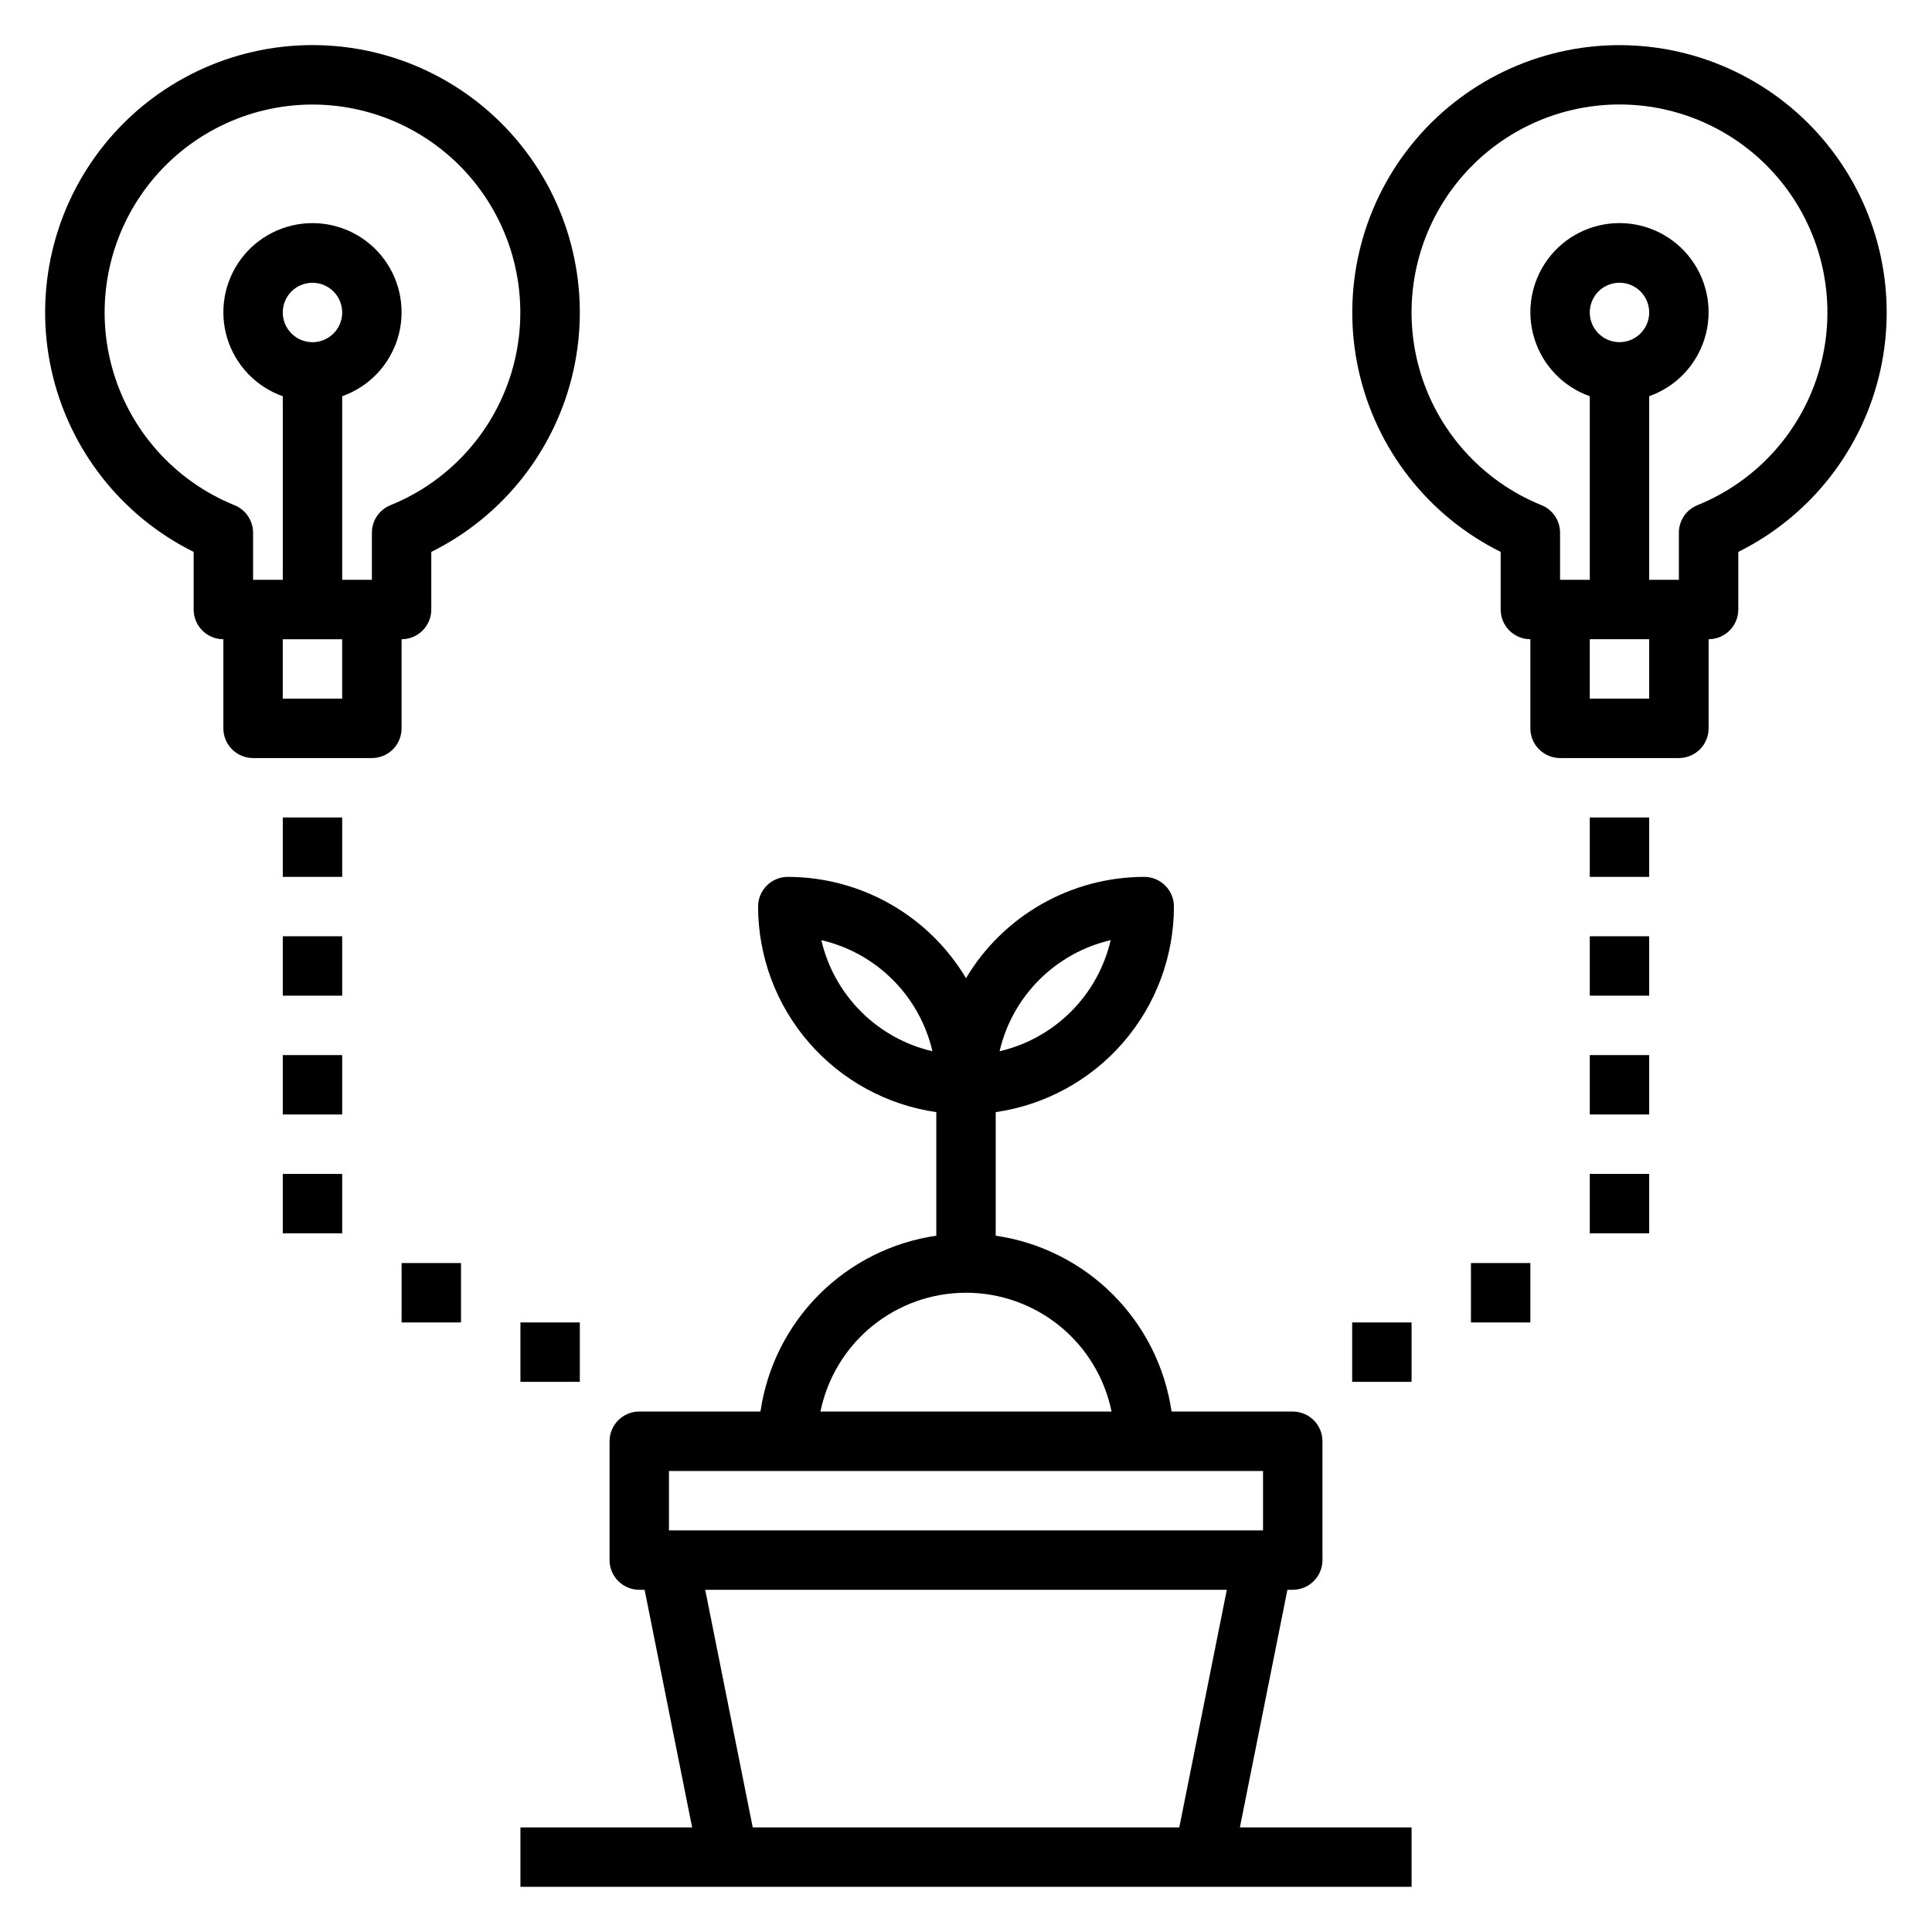
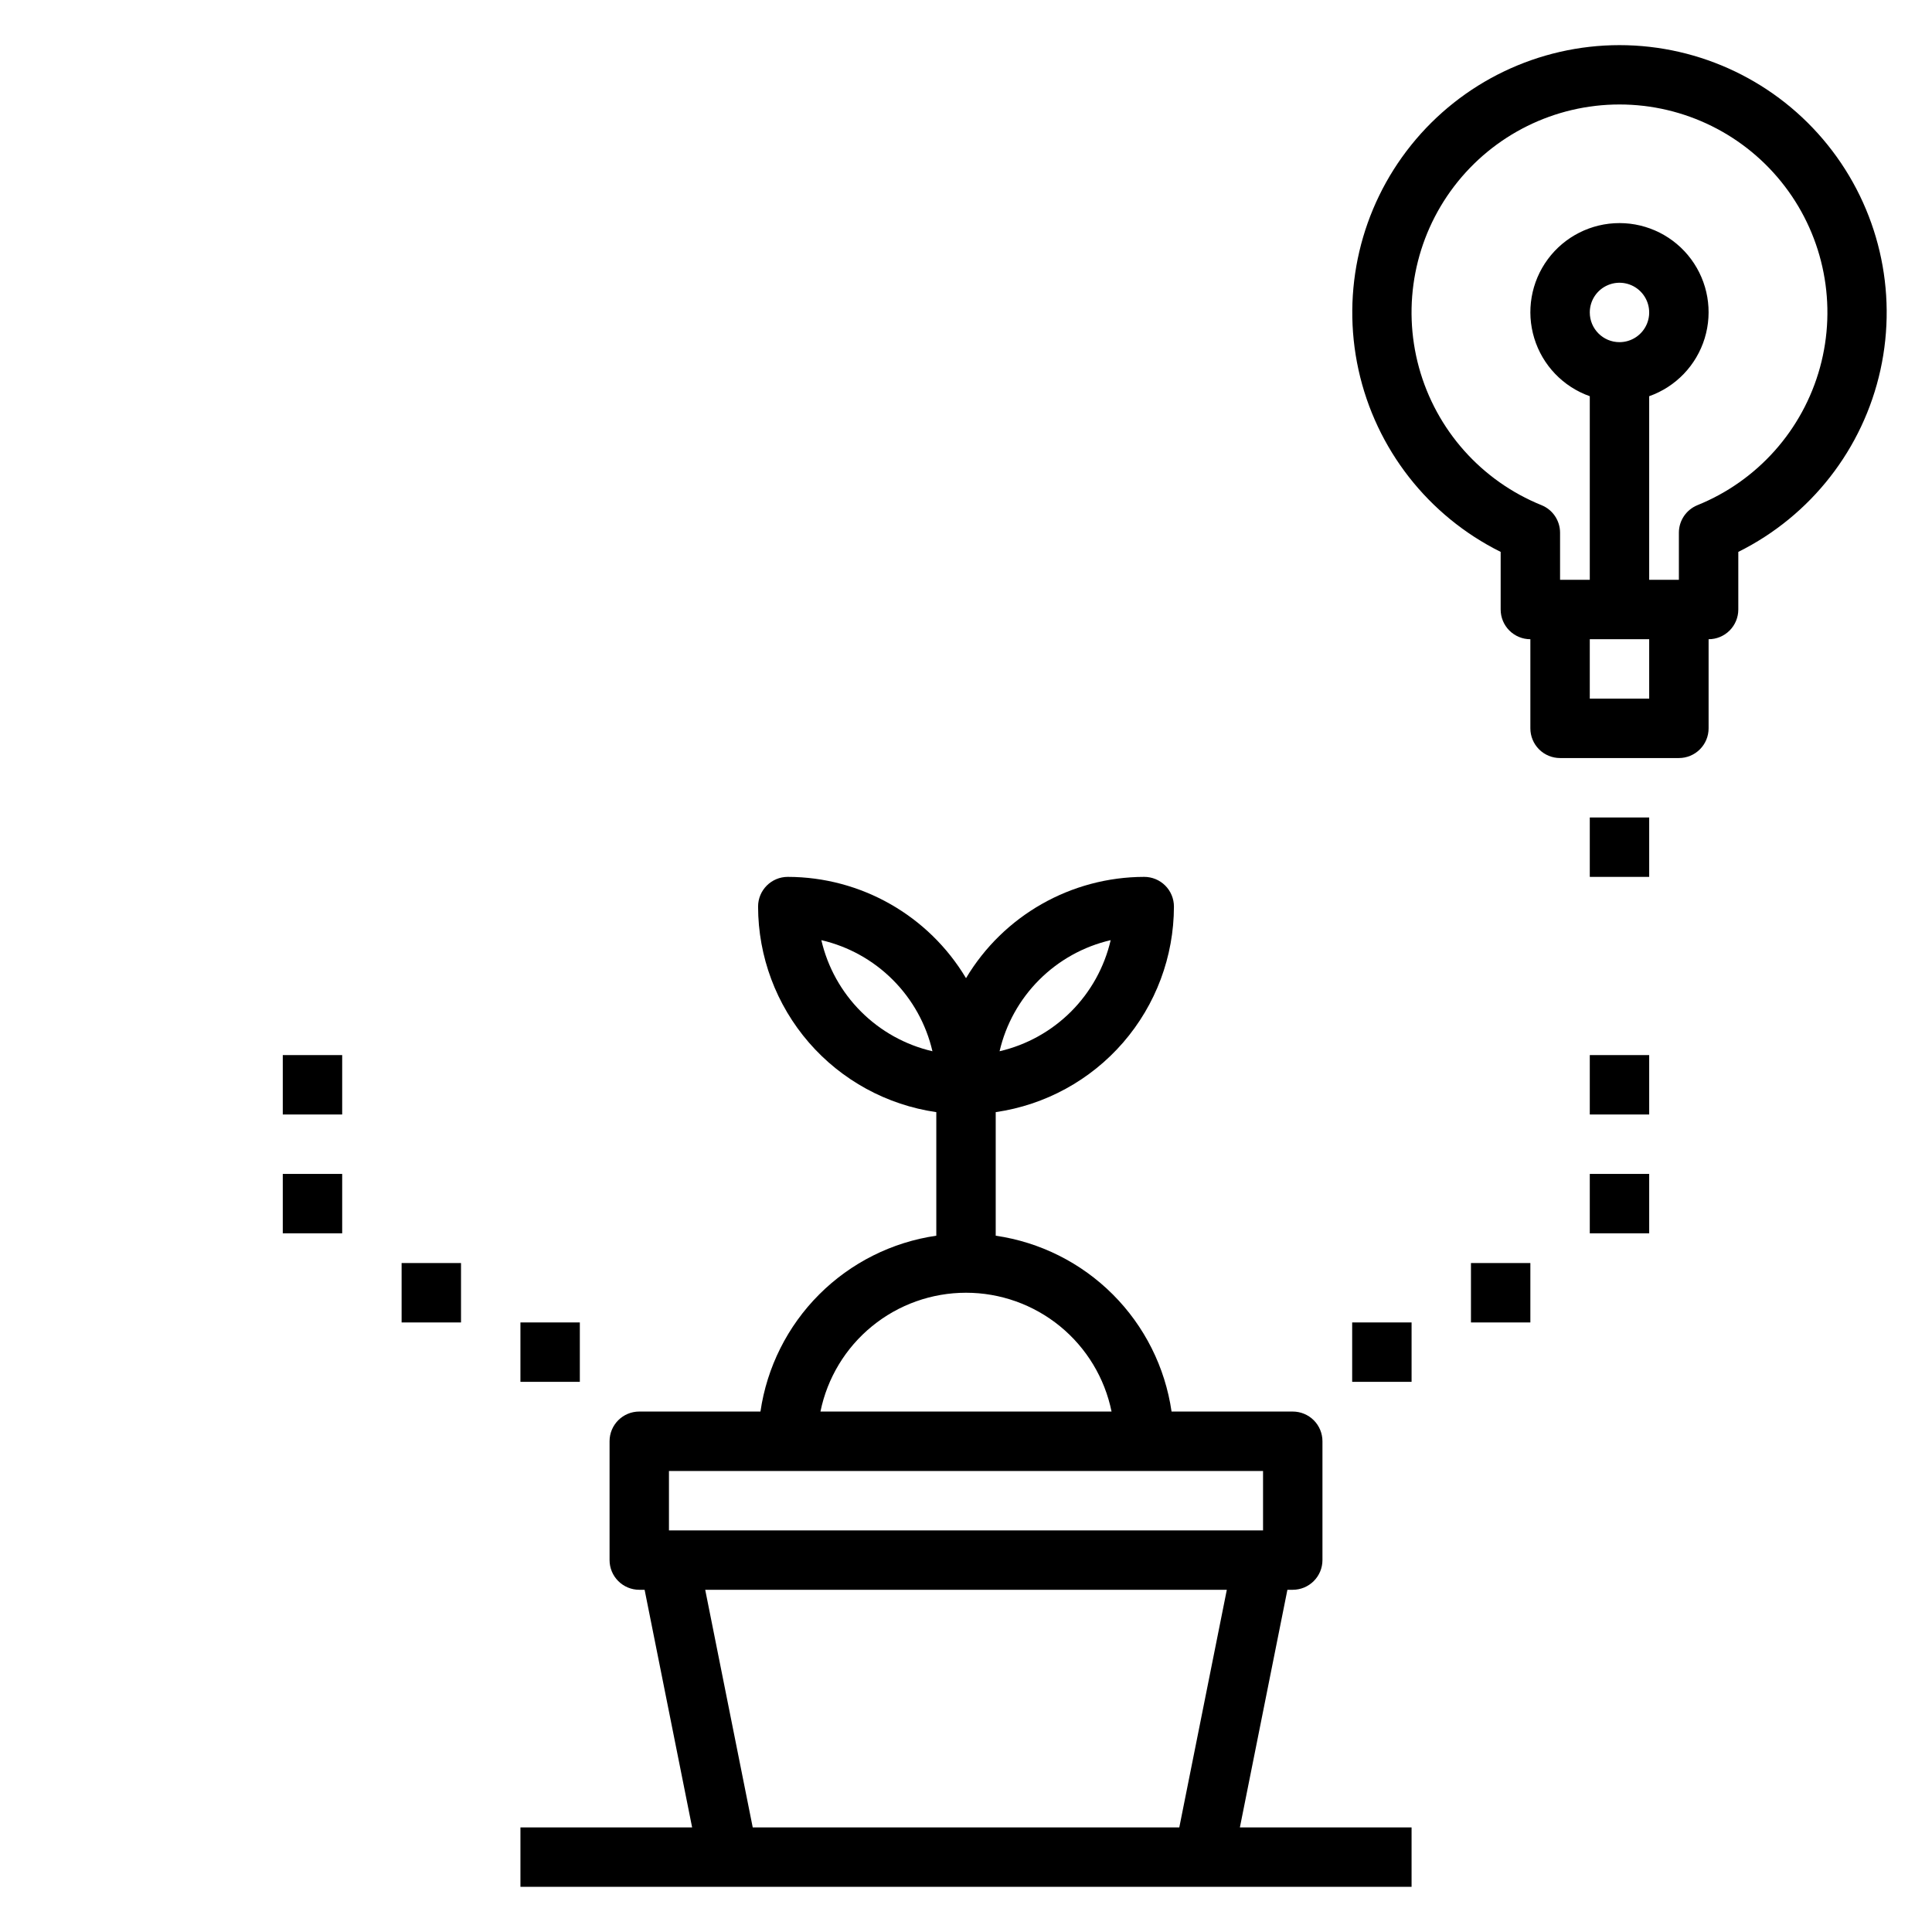
<svg xmlns="http://www.w3.org/2000/svg" fill="#000000" width="800px" height="800px" version="1.1" viewBox="144 144 512 512">
  <g>
    <path d="m313.41 565.31h1.418l12.594 62.977h-45.5v15.742h236.16v-15.742h-45.5l12.594-62.977h1.418c2.09 0 4.09-0.832 5.566-2.309 1.477-1.477 2.305-3.477 2.305-5.566v-31.488c0-2.086-0.828-4.09-2.305-5.566-1.477-1.473-3.477-2.305-5.566-2.305h-32.117c-1.707-11.75-7.168-22.637-15.566-31.035-8.398-8.398-19.285-13.859-31.035-15.566v-32.746c13.102-1.895 25.09-8.438 33.762-18.441 8.672-10.004 13.453-22.797 13.469-36.035 0-2.086-0.828-4.09-2.305-5.566s-3.477-2.305-5.566-2.305c-19.367 0.027-37.301 10.215-47.23 26.844-9.934-16.629-27.867-26.816-47.234-26.844-4.348 0-7.871 3.523-7.871 7.871 0.016 13.238 4.797 26.031 13.469 36.035 8.676 10.004 20.66 16.547 33.762 18.441v32.746c-11.75 1.707-22.637 7.168-31.035 15.566-8.398 8.398-13.855 19.285-15.566 31.035h-32.117c-4.348 0-7.871 3.523-7.871 7.871v31.488c0 2.09 0.828 4.09 2.305 5.566 1.477 1.477 3.481 2.309 5.566 2.309zm124.93-172.16c-1.664 7.172-5.305 13.73-10.508 18.934-5.207 5.203-11.766 8.844-18.934 10.508 1.664-7.168 5.305-13.727 10.508-18.93 5.203-5.207 11.766-8.848 18.934-10.512zm-76.672 0h-0.004c7.172 1.664 13.73 5.305 18.934 10.512 5.203 5.203 8.844 11.762 10.508 18.93-7.168-1.664-13.727-5.305-18.93-10.508-5.207-5.203-8.848-11.762-10.512-18.934zm94.855 235.14h-113.04l-12.594-62.977h138.23zm-56.52-141.7c9.07 0 17.867 3.133 24.898 8.871 7.027 5.738 11.859 13.727 13.672 22.617h-77.145c1.816-8.891 6.644-16.879 13.676-22.617 7.027-5.738 15.824-8.871 24.898-8.871zm-78.723 47.234h157.44v15.742h-157.44z" />
-     <path d="m218.94 360.64h15.742v15.742h-15.742z" />
-     <path d="m218.94 392.12h15.742v15.742h-15.742z" />
    <path d="m218.94 423.61h15.742v15.742h-15.742z" />
    <path d="m218.94 455.1h15.742v15.742h-15.742z" />
    <path d="m250.43 478.72h15.742v15.742h-15.742z" />
    <path d="m281.92 494.46h15.742v15.742h-15.742z" />
    <path d="m565.31 360.64h15.742v15.742h-15.742z" />
-     <path d="m565.31 392.12h15.742v15.742h-15.742z" />
    <path d="m565.31 423.61h15.742v15.742h-15.742z" />
    <path d="m565.31 455.1h15.742v15.742h-15.742z" />
    <path d="m533.82 478.72h15.742v15.742h-15.742z" />
    <path d="m502.34 494.46h15.742v15.742h-15.742z" />
-     <path d="m195.32 290.26v15.273c0 2.086 0.832 4.09 2.309 5.566 1.477 1.477 3.477 2.305 5.566 2.305v23.617c0 2.086 0.828 4.09 2.305 5.566 1.477 1.477 3.477 2.305 5.566 2.305h31.488c2.086 0 4.09-0.828 5.566-2.305 1.477-1.477 2.305-3.481 2.305-5.566v-23.617c2.09 0 4.09-0.828 5.566-2.305 1.477-1.477 2.305-3.481 2.305-5.566v-15.273c19.227-9.539 33.094-27.281 37.707-48.242 4.613-20.961-0.527-42.887-13.977-59.613s-33.754-26.457-55.219-26.457c-21.461 0-41.77 9.73-55.215 26.457-13.449 16.727-18.59 38.652-13.977 59.613 4.613 20.961 18.477 38.703 37.703 48.242zm39.363 38.887h-15.746v-15.742h15.742zm-15.746-102.34c0-3.184 1.918-6.055 4.859-7.269 2.941-1.219 6.328-0.547 8.578 1.703 2.254 2.254 2.926 5.641 1.707 8.582s-4.09 4.859-7.273 4.859c-4.348 0-7.871-3.527-7.871-7.875zm7.871-55.105v0.004c17.188 0.008 33.383 8.031 43.801 21.695 10.418 13.668 13.863 31.41 9.32 47.984-4.547 16.57-16.562 30.074-32.496 36.512-2.938 1.207-4.863 4.066-4.879 7.242v12.52h-7.871v-48.652c7.059-2.496 12.516-8.191 14.707-15.352 2.191-7.16 0.859-14.938-3.594-20.957s-11.5-9.57-18.988-9.57-14.531 3.551-18.984 9.57-5.789 13.797-3.598 20.957c2.195 7.16 7.652 12.855 14.711 15.352v48.652h-7.871v-12.52c-0.016-3.176-1.941-6.035-4.883-7.242-15.93-6.438-27.945-19.941-32.492-36.512-4.547-16.574-1.098-34.316 9.32-47.984 10.418-13.664 26.613-21.688 43.797-21.695z" />
    <path d="m573.18 155.96c-21.457 0.012-41.75 9.742-55.188 26.469-13.441 16.723-18.578 38.637-13.973 59.59 4.606 20.953 18.457 38.691 37.672 48.238v15.273c0 2.086 0.828 4.09 2.305 5.566 1.477 1.477 3.481 2.305 5.566 2.305v23.617c0 2.086 0.828 4.09 2.305 5.566 1.477 1.477 3.481 2.305 5.566 2.305h31.488c2.09 0 4.09-0.828 5.566-2.305 1.477-1.477 2.309-3.481 2.309-5.566v-23.617c2.086 0 4.09-0.828 5.566-2.305 1.473-1.477 2.305-3.481 2.305-5.566v-15.273c19.215-9.547 33.066-27.285 37.672-48.238 4.606-20.953-0.531-42.867-13.973-59.59-13.438-16.727-33.734-26.457-55.188-26.469zm7.871 173.18h-15.742v-15.742h15.742zm-15.742-102.34c0-3.184 1.918-6.055 4.859-7.269 2.941-1.219 6.324-0.547 8.578 1.703 2.25 2.254 2.926 5.641 1.707 8.582s-4.09 4.859-7.273 4.859c-4.348 0-7.871-3.527-7.871-7.875zm28.496 51.09c-2.941 1.207-4.867 4.066-4.883 7.242v12.52h-7.871v-48.652c7.059-2.496 12.52-8.191 14.711-15.352s0.855-14.938-3.598-20.957-11.496-9.57-18.984-9.57c-7.488 0-14.535 3.551-18.988 9.57-4.453 6.019-5.785 13.797-3.594 20.957 2.191 7.16 7.648 12.855 14.711 15.352v48.652h-7.875v-12.52c-0.016-3.176-1.941-6.035-4.879-7.242-15.941-6.434-27.965-19.938-32.516-36.516-4.547-16.574-1.102-34.324 9.32-47.996 10.426-13.668 26.629-21.691 43.82-21.691 17.188 0 33.395 8.023 43.816 21.691 10.426 13.672 13.871 31.422 9.324 47.996-4.551 16.578-16.574 30.082-32.516 36.516z" />
  </g>
</svg>